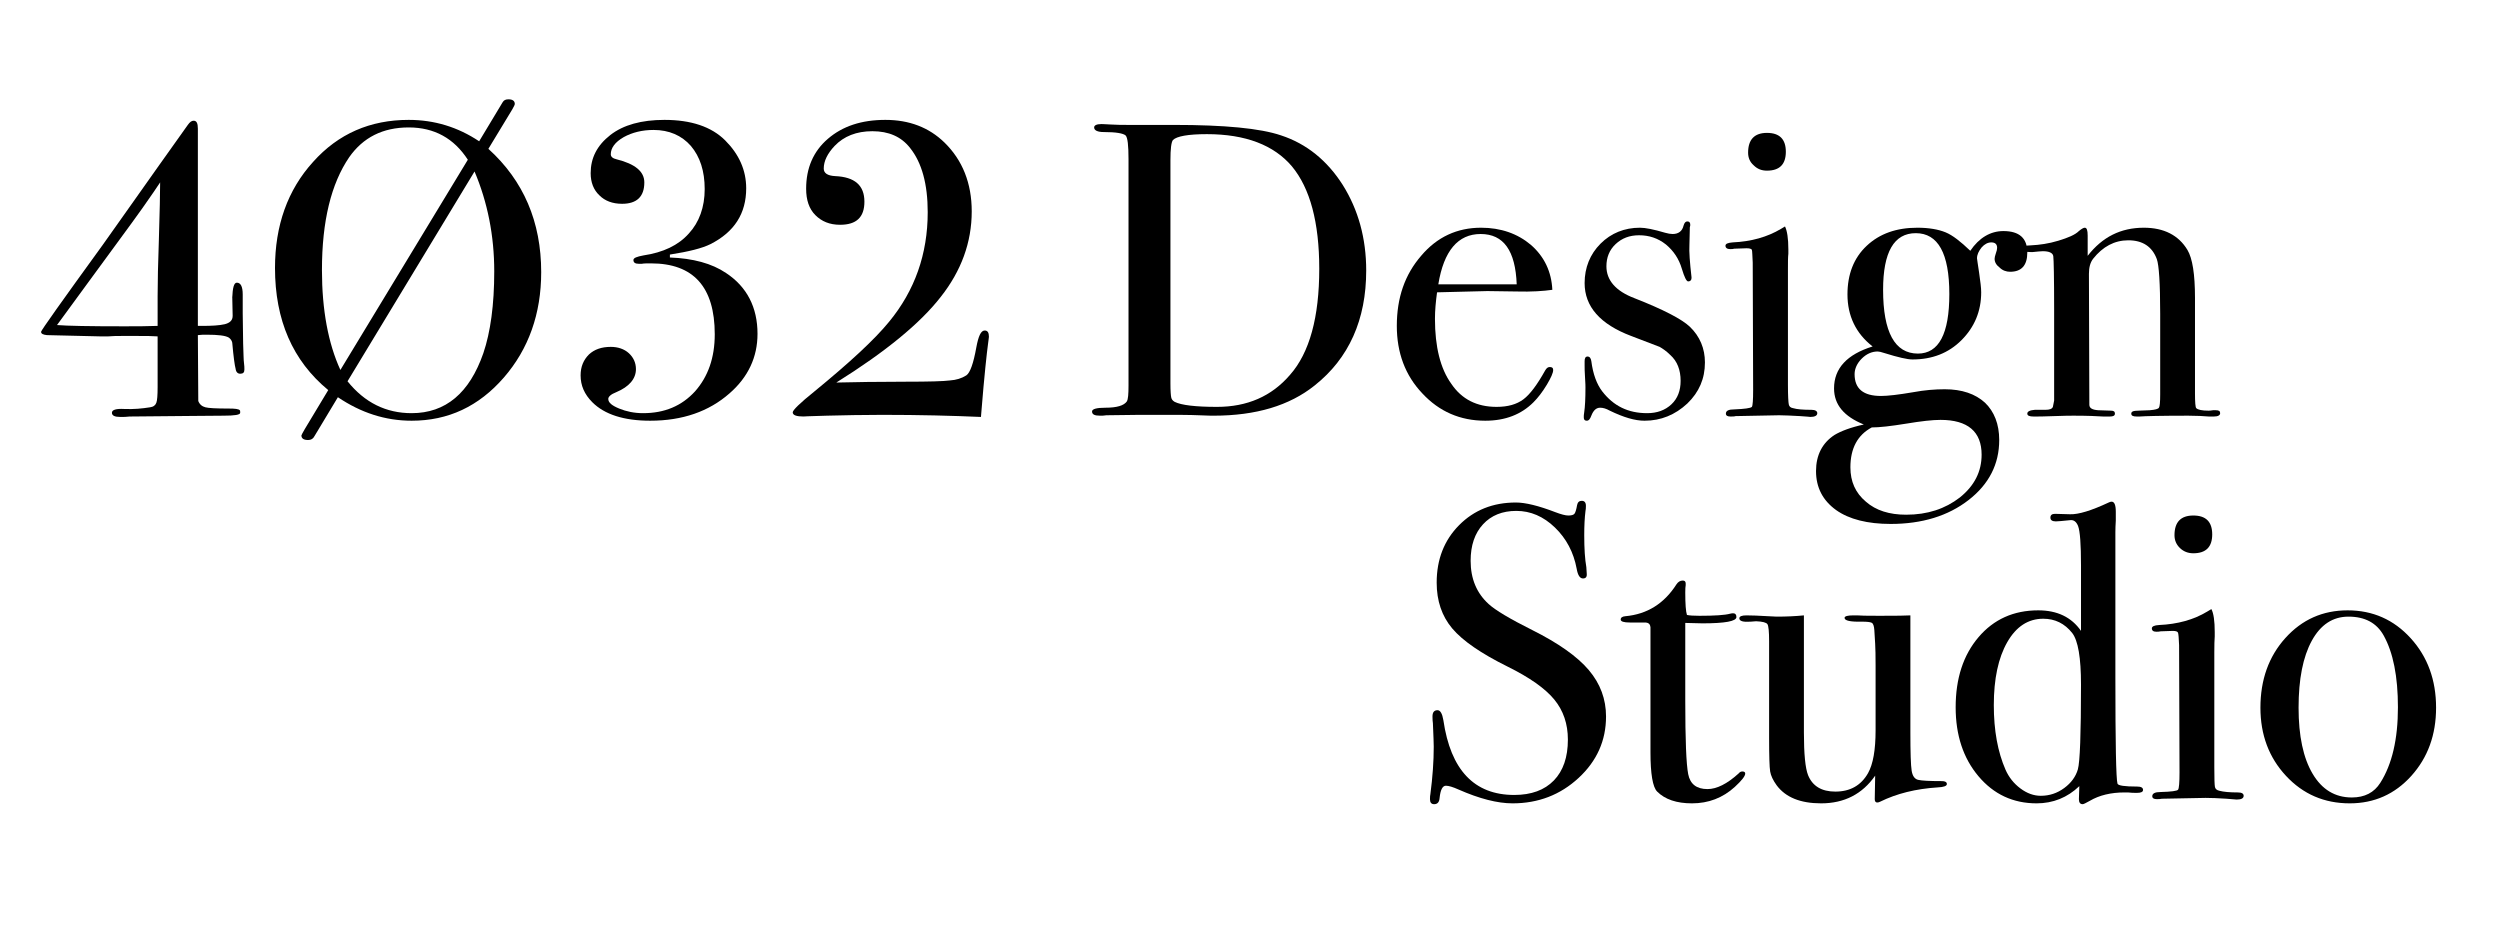
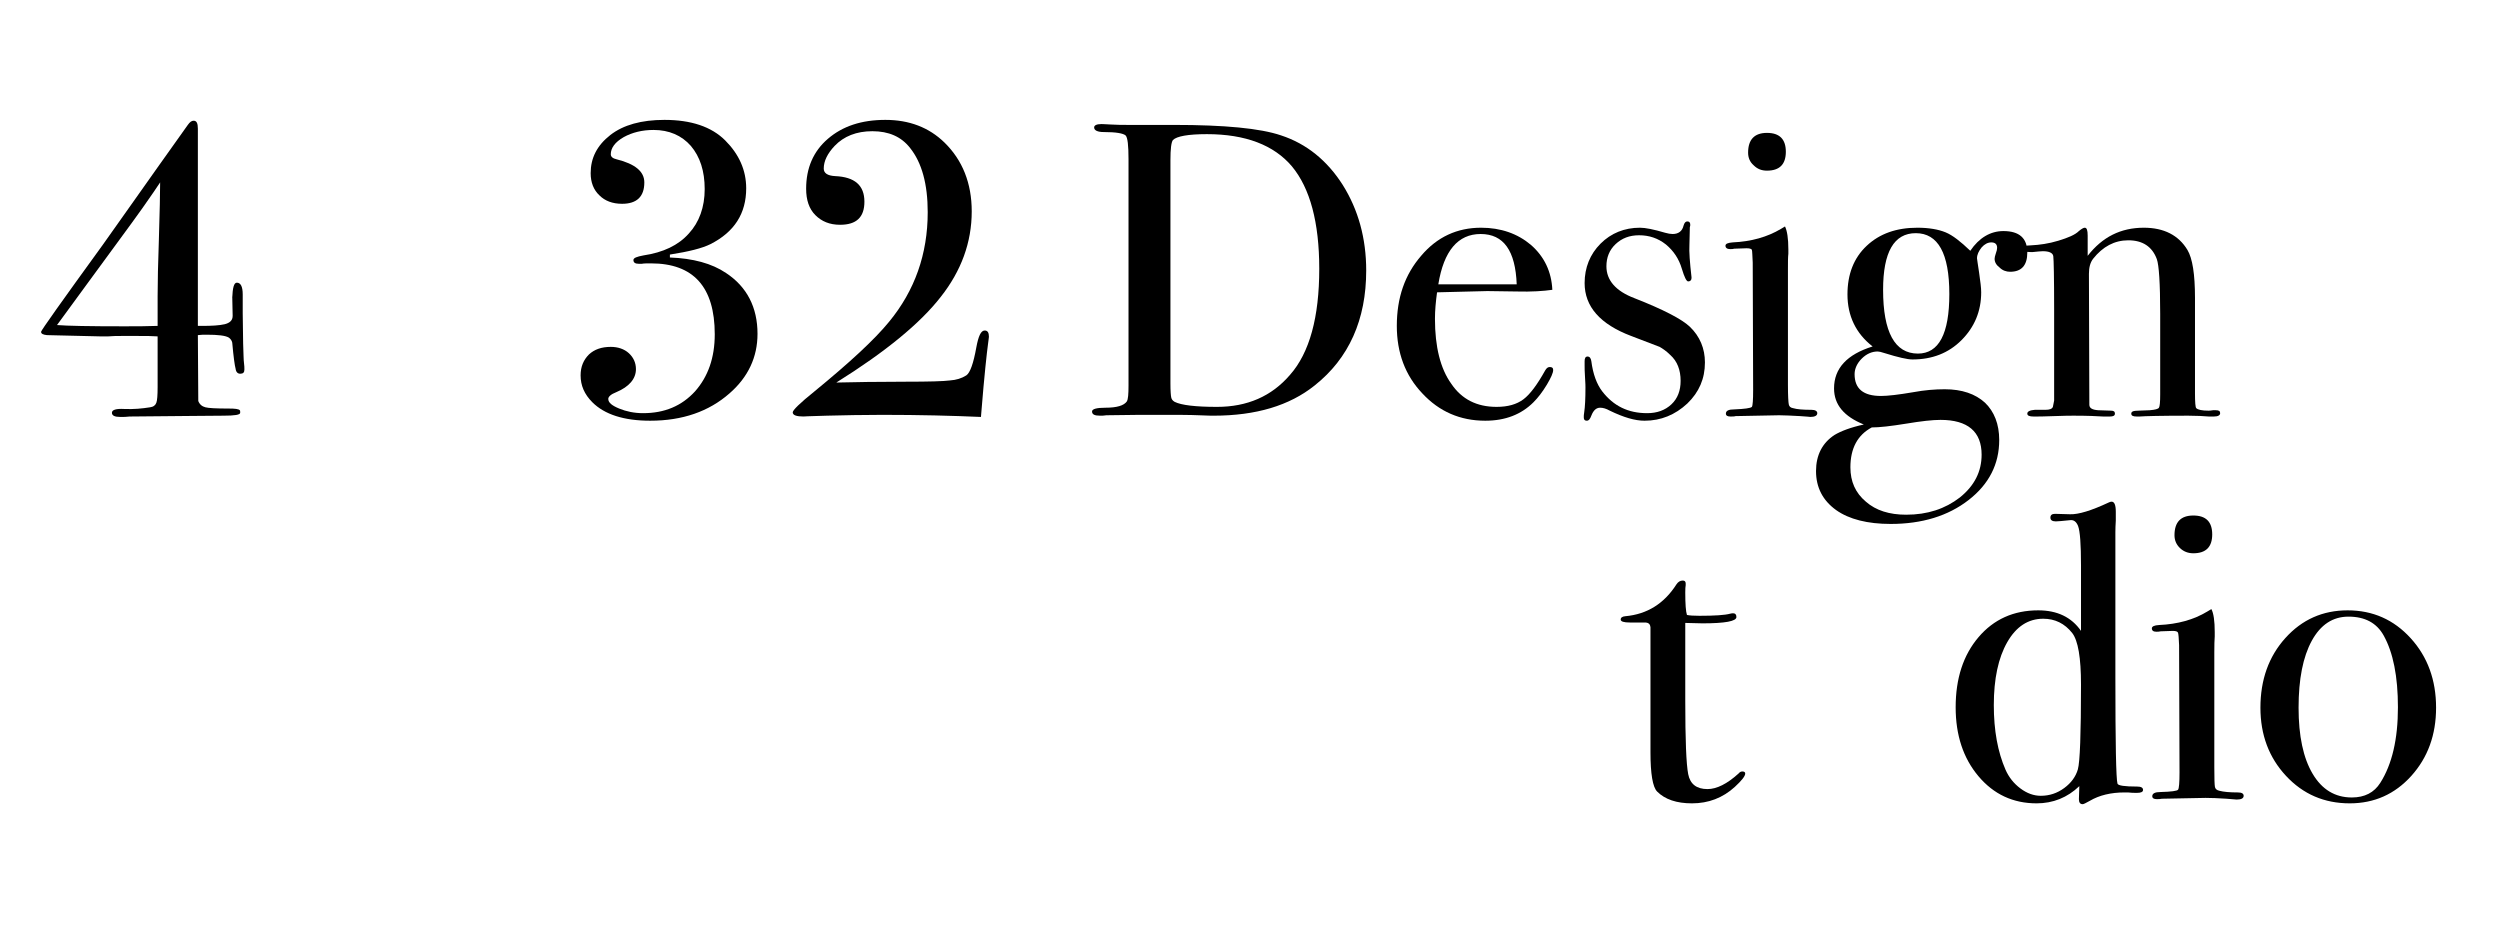
<svg xmlns="http://www.w3.org/2000/svg" width="100%" height="100%" viewBox="0 0 429 161" version="1.1" xml:space="preserve" style="fill-rule:evenodd;clip-rule:evenodd;stroke-linejoin:round;stroke-miterlimit:2;">
  <g id="Artboard1" transform="matrix(0.823,0,0,0.481,-107.066,-43.571)">
    <rect x="130.029" y="90.587" width="520.339" height="332.675" style="fill:none;" />
    <g transform="matrix(1.214,0,0,2.079,-72.729,-517.237)">
      <g transform="matrix(72,0,0,72,172.828,363.694)">
        <path d="M0.503,-0.11C0.503,-0.103 0.5,-0.1 0.493,-0.1C0.487,-0.1 0.483,-0.104 0.482,-0.112C0.48,-0.119 0.477,-0.14 0.474,-0.174C0.473,-0.179 0.47,-0.183 0.466,-0.186C0.458,-0.191 0.44,-0.193 0.413,-0.193C0.406,-0.193 0.399,-0.193 0.392,-0.192L0.393,-0.035C0.396,-0.027 0.402,-0.022 0.41,-0.02C0.417,-0.018 0.436,-0.017 0.466,-0.017C0.481,-0.017 0.489,-0.016 0.492,-0.013C0.493,-0.012 0.493,-0.01 0.493,-0.007C0.493,-0.002 0.48,-0 0.453,-0C0.426,-0 0.352,0.001 0.229,0.002C0.222,0.003 0.215,0.003 0.207,0.003C0.194,0.003 0.187,-0 0.187,-0.007C0.187,-0.014 0.197,-0.017 0.216,-0.016C0.239,-0.015 0.259,-0.017 0.278,-0.02C0.286,-0.021 0.291,-0.025 0.293,-0.031C0.295,-0.036 0.296,-0.049 0.296,-0.068L0.296,-0.189C0.283,-0.19 0.267,-0.19 0.25,-0.19L0.209,-0.19C0.2,-0.19 0.189,-0.19 0.178,-0.189L0.159,-0.189L0.032,-0.192C0.023,-0.193 0.018,-0.195 0.018,-0.2C0.018,-0.203 0.067,-0.272 0.165,-0.407C0.196,-0.45 0.263,-0.546 0.368,-0.693C0.373,-0.7 0.377,-0.703 0.382,-0.703C0.389,-0.703 0.392,-0.697 0.392,-0.684L0.392,-0.214L0.402,-0.214C0.425,-0.214 0.443,-0.215 0.456,-0.218C0.468,-0.221 0.475,-0.227 0.475,-0.238C0.474,-0.28 0.474,-0.294 0.474,-0.281C0.475,-0.305 0.478,-0.317 0.485,-0.317C0.494,-0.317 0.499,-0.308 0.499,-0.289L0.499,-0.244L0.5,-0.172C0.501,-0.147 0.501,-0.132 0.502,-0.126C0.503,-0.119 0.503,-0.114 0.503,-0.11ZM0.302,-0.556C0.295,-0.545 0.281,-0.525 0.26,-0.495C0.231,-0.454 0.186,-0.394 0.127,-0.313L0.056,-0.216C0.081,-0.214 0.134,-0.213 0.215,-0.213C0.244,-0.213 0.271,-0.213 0.296,-0.214L0.296,-0.285C0.296,-0.318 0.297,-0.363 0.299,-0.42C0.301,-0.487 0.302,-0.532 0.302,-0.556Z" style="fill-rule:nonzero;" />
      </g>
      <g transform="matrix(72,0,0,72,211.204,363.694)">
-         <path d="M0.678,-0.342C0.678,-0.243 0.648,-0.159 0.589,-0.091C0.529,-0.022 0.456,0.012 0.369,0.012C0.306,0.012 0.248,-0.007 0.193,-0.044L0.137,0.049C0.134,0.055 0.129,0.058 0.122,0.058C0.111,0.058 0.106,0.054 0.106,0.047C0.106,0.046 0.109,0.041 0.114,0.032L0.17,-0.061C0.085,-0.131 0.043,-0.228 0.043,-0.352C0.043,-0.453 0.073,-0.538 0.134,-0.605C0.194,-0.672 0.27,-0.705 0.362,-0.705C0.423,-0.705 0.479,-0.688 0.53,-0.654L0.586,-0.747C0.589,-0.752 0.593,-0.754 0.6,-0.754C0.61,-0.754 0.615,-0.75 0.615,-0.743C0.615,-0.741 0.613,-0.737 0.609,-0.73L0.552,-0.636C0.636,-0.56 0.678,-0.462 0.678,-0.342ZM0.503,-0.61C0.47,-0.661 0.423,-0.687 0.362,-0.687C0.3,-0.687 0.253,-0.663 0.22,-0.616C0.177,-0.553 0.155,-0.464 0.155,-0.347C0.155,-0.252 0.17,-0.172 0.199,-0.109L0.503,-0.61ZM0.566,-0.344C0.566,-0.429 0.55,-0.509 0.519,-0.582L0.216,-0.082C0.257,-0.031 0.308,-0.006 0.369,-0.006C0.45,-0.006 0.507,-0.054 0.54,-0.149C0.557,-0.199 0.566,-0.264 0.566,-0.344Z" style="fill-rule:nonzero;" />
-       </g>
+         </g>
      <g transform="matrix(72,0,0,72,263.044,363.694)">
        <path d="M0.474,-0.195C0.474,-0.14 0.452,-0.092 0.407,-0.053C0.358,-0.01 0.295,0.012 0.218,0.012C0.155,0.012 0.109,-0.003 0.08,-0.032C0.061,-0.051 0.052,-0.072 0.052,-0.096C0.052,-0.117 0.059,-0.133 0.072,-0.146C0.085,-0.158 0.102,-0.164 0.124,-0.164C0.141,-0.164 0.156,-0.159 0.167,-0.149C0.178,-0.139 0.184,-0.126 0.184,-0.111C0.184,-0.088 0.168,-0.069 0.137,-0.056C0.124,-0.051 0.118,-0.045 0.118,-0.04C0.118,-0.031 0.127,-0.024 0.144,-0.017C0.161,-0.01 0.18,-0.006 0.201,-0.006C0.252,-0.006 0.293,-0.023 0.325,-0.058C0.356,-0.093 0.372,-0.138 0.372,-0.194C0.372,-0.307 0.321,-0.363 0.22,-0.363C0.21,-0.363 0.203,-0.363 0.198,-0.362L0.191,-0.362C0.182,-0.362 0.178,-0.365 0.178,-0.371C0.178,-0.376 0.186,-0.379 0.202,-0.382C0.249,-0.389 0.285,-0.406 0.31,-0.434C0.335,-0.461 0.348,-0.497 0.348,-0.54C0.348,-0.583 0.337,-0.617 0.315,-0.643C0.293,-0.668 0.263,-0.681 0.226,-0.681C0.199,-0.681 0.175,-0.675 0.155,-0.664C0.134,-0.652 0.124,-0.638 0.124,-0.623C0.124,-0.617 0.129,-0.613 0.138,-0.611C0.182,-0.6 0.204,-0.582 0.204,-0.556C0.204,-0.522 0.186,-0.505 0.151,-0.505C0.128,-0.505 0.11,-0.512 0.097,-0.525C0.083,-0.538 0.076,-0.556 0.076,-0.578C0.076,-0.614 0.091,-0.644 0.123,-0.669C0.154,-0.693 0.197,-0.705 0.252,-0.705C0.315,-0.705 0.364,-0.689 0.397,-0.656C0.43,-0.623 0.447,-0.585 0.447,-0.542C0.447,-0.482 0.419,-0.438 0.362,-0.409C0.342,-0.399 0.31,-0.391 0.265,-0.384L0.265,-0.377C0.32,-0.375 0.365,-0.363 0.399,-0.34C0.449,-0.307 0.474,-0.258 0.474,-0.195Z" style="fill-rule:nonzero;" />
      </g>
      <g transform="matrix(72,0,0,72,301.42,363.694)">
        <path d="M0.493,-0.188C0.493,-0.186 0.492,-0.181 0.491,-0.172C0.488,-0.15 0.482,-0.096 0.475,-0.009L0.474,0.003C0.405,-0 0.327,-0.002 0.239,-0.002C0.192,-0.002 0.147,-0.001 0.106,-0C0.065,0.001 0.047,0.002 0.052,0.002C0.034,0.002 0.025,-0.001 0.025,-0.008C0.025,-0.013 0.042,-0.03 0.077,-0.058C0.16,-0.126 0.22,-0.181 0.255,-0.224C0.316,-0.298 0.347,-0.385 0.347,-0.485C0.347,-0.552 0.333,-0.603 0.305,-0.638C0.284,-0.665 0.254,-0.678 0.215,-0.678C0.177,-0.678 0.147,-0.666 0.125,-0.643C0.108,-0.625 0.099,-0.607 0.099,-0.589C0.099,-0.578 0.108,-0.572 0.126,-0.571C0.173,-0.569 0.196,-0.549 0.196,-0.51C0.196,-0.473 0.177,-0.455 0.138,-0.455C0.113,-0.455 0.094,-0.463 0.079,-0.478C0.064,-0.493 0.057,-0.514 0.057,-0.541C0.057,-0.59 0.074,-0.63 0.109,-0.66C0.144,-0.69 0.189,-0.705 0.246,-0.705C0.303,-0.705 0.35,-0.687 0.387,-0.651C0.43,-0.609 0.452,-0.554 0.452,-0.487C0.452,-0.413 0.427,-0.345 0.378,-0.283C0.329,-0.22 0.246,-0.152 0.129,-0.079C0.173,-0.08 0.228,-0.081 0.295,-0.081C0.35,-0.081 0.385,-0.082 0.4,-0.084C0.415,-0.085 0.428,-0.089 0.439,-0.096C0.448,-0.102 0.456,-0.124 0.463,-0.163C0.468,-0.19 0.474,-0.203 0.483,-0.203C0.49,-0.203 0.493,-0.198 0.493,-0.188Z" style="fill-rule:nonzero;" />
      </g>
      <g transform="matrix(72,0,0,72,353.188,363.694)">
        <path d="M0.674,-0.346C0.674,-0.229 0.633,-0.137 0.551,-0.072C0.491,-0.024 0.411,-0 0.31,-0C0.307,-0 0.296,-0 0.275,-0.001C0.254,-0.002 0.223,-0.002 0.183,-0.002L0.133,-0.002L0.054,-0.001C0.049,-0 0.044,-0 0.039,-0C0.026,-0 0.02,-0.003 0.02,-0.01C0.02,-0.016 0.031,-0.019 0.052,-0.019C0.079,-0.019 0.096,-0.024 0.103,-0.034C0.106,-0.039 0.107,-0.051 0.107,-0.072L0.107,-0.611C0.107,-0.644 0.105,-0.663 0.1,-0.668C0.094,-0.673 0.077,-0.676 0.048,-0.676C0.033,-0.676 0.025,-0.68 0.025,-0.687C0.025,-0.692 0.031,-0.695 0.042,-0.695C0.041,-0.695 0.049,-0.695 0.064,-0.694C0.079,-0.693 0.094,-0.693 0.109,-0.693L0.216,-0.693C0.336,-0.693 0.421,-0.685 0.471,-0.668C0.532,-0.648 0.581,-0.608 0.618,-0.55C0.655,-0.491 0.674,-0.423 0.674,-0.346ZM0.562,-0.35C0.562,-0.461 0.54,-0.542 0.497,-0.594C0.454,-0.645 0.386,-0.671 0.294,-0.671C0.249,-0.671 0.222,-0.666 0.213,-0.657C0.209,-0.652 0.207,-0.636 0.207,-0.609L0.207,-0.077C0.207,-0.058 0.208,-0.047 0.209,-0.043C0.21,-0.039 0.212,-0.036 0.217,-0.033C0.233,-0.025 0.267,-0.021 0.318,-0.021C0.39,-0.021 0.448,-0.046 0.492,-0.097C0.539,-0.15 0.562,-0.235 0.562,-0.35Z" style="fill-rule:nonzero;" />
      </g>
      <g transform="matrix(72,0,0,72,404.74,363.694)">
        <path d="M0.404,-0.109C0.404,-0.102 0.399,-0.091 0.389,-0.074C0.378,-0.056 0.368,-0.043 0.357,-0.032C0.328,-0.003 0.29,0.012 0.242,0.012C0.182,0.012 0.132,-0.01 0.092,-0.053C0.051,-0.096 0.031,-0.15 0.031,-0.214C0.031,-0.281 0.05,-0.336 0.089,-0.381C0.127,-0.426 0.175,-0.448 0.232,-0.448C0.279,-0.448 0.319,-0.434 0.351,-0.407C0.383,-0.379 0.4,-0.343 0.402,-0.3C0.381,-0.297 0.352,-0.295 0.317,-0.296L0.247,-0.297C0.242,-0.297 0.202,-0.296 0.127,-0.294C0.124,-0.272 0.122,-0.251 0.122,-0.231C0.122,-0.164 0.135,-0.112 0.161,-0.076C0.186,-0.039 0.222,-0.021 0.269,-0.021C0.296,-0.021 0.317,-0.027 0.333,-0.039C0.349,-0.051 0.366,-0.074 0.385,-0.108C0.388,-0.113 0.391,-0.116 0.396,-0.116C0.401,-0.116 0.404,-0.114 0.404,-0.109ZM0.317,-0.313C0.314,-0.393 0.286,-0.433 0.231,-0.433C0.177,-0.433 0.143,-0.393 0.13,-0.313L0.317,-0.313Z" style="fill-rule:nonzero;" />
      </g>
      <g transform="matrix(72,0,0,72,435.7,363.694)">
        <path d="M0.336,-0.127C0.336,-0.088 0.322,-0.056 0.294,-0.029C0.265,-0.002 0.231,0.012 0.192,0.012C0.169,0.012 0.142,0.004 0.109,-0.012C0.1,-0.017 0.093,-0.019 0.086,-0.019C0.077,-0.019 0.07,-0.013 0.065,-0C0.062,0.008 0.059,0.012 0.054,0.012C0.049,0.012 0.047,0.009 0.047,0.004C0.047,0.001 0.047,-0.003 0.048,-0.008C0.05,-0.021 0.051,-0.041 0.051,-0.067C0.051,-0.069 0.051,-0.077 0.05,-0.091C0.049,-0.105 0.049,-0.114 0.049,-0.119L0.049,-0.13C0.049,-0.137 0.051,-0.141 0.056,-0.141C0.061,-0.141 0.064,-0.137 0.065,-0.13C0.069,-0.099 0.078,-0.075 0.091,-0.058C0.118,-0.023 0.153,-0.006 0.198,-0.006C0.222,-0.006 0.241,-0.013 0.256,-0.027C0.271,-0.041 0.278,-0.06 0.278,-0.083C0.278,-0.109 0.27,-0.13 0.253,-0.145C0.244,-0.154 0.235,-0.16 0.228,-0.164C0.22,-0.167 0.197,-0.176 0.16,-0.19C0.086,-0.218 0.049,-0.26 0.049,-0.316C0.049,-0.353 0.062,-0.385 0.087,-0.41C0.112,-0.435 0.144,-0.448 0.181,-0.448C0.194,-0.448 0.214,-0.444 0.241,-0.436C0.248,-0.434 0.254,-0.433 0.259,-0.433C0.273,-0.433 0.282,-0.44 0.285,-0.453C0.287,-0.46 0.29,-0.463 0.294,-0.463C0.299,-0.463 0.301,-0.46 0.301,-0.455C0.301,-0.454 0.301,-0.452 0.3,-0.449L0.299,-0.407C0.298,-0.391 0.3,-0.365 0.304,-0.33L0.304,-0.328C0.304,-0.323 0.301,-0.32 0.296,-0.32C0.292,-0.32 0.287,-0.33 0.281,-0.35C0.274,-0.374 0.261,-0.393 0.243,-0.408C0.224,-0.423 0.203,-0.43 0.179,-0.43C0.156,-0.43 0.138,-0.423 0.123,-0.409C0.108,-0.395 0.101,-0.377 0.101,-0.356C0.101,-0.323 0.123,-0.297 0.168,-0.28C0.237,-0.253 0.281,-0.23 0.3,-0.212C0.324,-0.189 0.336,-0.16 0.336,-0.127Z" style="fill-rule:nonzero;" />
      </g>
      <g transform="matrix(72,0,0,72,461.764,363.694)">
        <path d="M0.167,-0.629C0.167,-0.599 0.152,-0.584 0.122,-0.584C0.109,-0.584 0.099,-0.588 0.09,-0.597C0.081,-0.605 0.077,-0.615 0.077,-0.627C0.077,-0.658 0.092,-0.674 0.122,-0.674C0.152,-0.674 0.167,-0.659 0.167,-0.629ZM0.242,-0.006C0.242,0 0.236,0.003 0.225,0.003C0.226,0.003 0.218,0.002 0.201,0.001C0.181,-0 0.164,-0.001 0.151,-0.001L0.047,0.001C0.044,0.002 0.04,0.002 0.035,0.002C0.028,0.002 0.024,-0 0.024,-0.005C0.024,-0.012 0.031,-0.015 0.044,-0.015C0.069,-0.016 0.083,-0.018 0.086,-0.021C0.088,-0.024 0.089,-0.037 0.089,-0.062L0.088,-0.365C0.087,-0.382 0.087,-0.392 0.086,-0.395C0.085,-0.398 0.08,-0.399 0.073,-0.399L0.044,-0.398C0.041,-0.397 0.038,-0.397 0.034,-0.397C0.027,-0.397 0.023,-0.4 0.023,-0.405C0.023,-0.41 0.029,-0.412 0.04,-0.413C0.085,-0.415 0.123,-0.426 0.155,-0.445L0.165,-0.451C0.17,-0.441 0.173,-0.423 0.173,-0.396C0.173,-0.397 0.173,-0.394 0.173,-0.386C0.172,-0.378 0.172,-0.365 0.172,-0.347L0.172,-0.074C0.172,-0.047 0.173,-0.032 0.174,-0.027C0.175,-0.022 0.178,-0.019 0.184,-0.018C0.194,-0.015 0.209,-0.014 0.228,-0.014C0.237,-0.014 0.242,-0.011 0.242,-0.006Z" style="fill-rule:nonzero;" />
      </g>
      <g transform="matrix(72,0,0,72,479.836,363.694)">
        <path d="M0.492,-0.389C0.492,-0.358 0.478,-0.343 0.451,-0.343C0.442,-0.343 0.433,-0.346 0.426,-0.353C0.418,-0.359 0.414,-0.366 0.414,-0.374C0.414,-0.377 0.415,-0.381 0.417,-0.387C0.419,-0.392 0.42,-0.397 0.42,-0.4C0.42,-0.409 0.415,-0.413 0.406,-0.413C0.398,-0.413 0.39,-0.409 0.383,-0.401C0.376,-0.392 0.372,-0.384 0.372,-0.375C0.372,-0.373 0.374,-0.362 0.377,-0.341C0.38,-0.32 0.382,-0.305 0.382,-0.294C0.382,-0.249 0.366,-0.211 0.335,-0.18C0.304,-0.149 0.265,-0.134 0.218,-0.134C0.206,-0.134 0.184,-0.139 0.152,-0.149C0.143,-0.152 0.138,-0.153 0.135,-0.153C0.121,-0.153 0.108,-0.147 0.097,-0.136C0.086,-0.125 0.08,-0.112 0.08,-0.099C0.08,-0.064 0.101,-0.047 0.143,-0.047C0.159,-0.047 0.185,-0.05 0.22,-0.056C0.247,-0.061 0.272,-0.063 0.295,-0.063C0.336,-0.063 0.368,-0.052 0.391,-0.031C0.413,-0.01 0.425,0.02 0.425,0.058C0.425,0.115 0.401,0.163 0.352,0.201C0.303,0.239 0.241,0.258 0.166,0.258C0.111,0.258 0.067,0.247 0.036,0.225C0.004,0.202 -0.012,0.171 -0.012,0.132C-0.012,0.094 0.003,0.065 0.032,0.046C0.047,0.037 0.07,0.028 0.102,0.021C0.055,0.002 0.031,-0.026 0.031,-0.065C0.031,-0.113 0.062,-0.146 0.123,-0.165C0.083,-0.196 0.063,-0.238 0.063,-0.289C0.063,-0.337 0.078,-0.376 0.109,-0.405C0.14,-0.434 0.18,-0.448 0.23,-0.448C0.257,-0.448 0.28,-0.444 0.297,-0.437C0.314,-0.43 0.333,-0.415 0.356,-0.393C0.377,-0.424 0.404,-0.44 0.435,-0.44C0.473,-0.44 0.492,-0.423 0.492,-0.389ZM0.306,-0.29C0.306,-0.387 0.279,-0.435 0.226,-0.435C0.174,-0.435 0.148,-0.39 0.148,-0.3C0.148,-0.199 0.176,-0.148 0.231,-0.148C0.281,-0.148 0.306,-0.195 0.306,-0.29ZM0.383,0.093C0.383,0.038 0.35,0.01 0.285,0.01C0.266,0.01 0.239,0.013 0.203,0.019C0.166,0.025 0.139,0.028 0.121,0.028C0.087,0.046 0.07,0.078 0.07,0.123C0.07,0.157 0.082,0.184 0.107,0.205C0.131,0.226 0.163,0.236 0.203,0.236C0.254,0.236 0.296,0.222 0.331,0.195C0.366,0.167 0.383,0.133 0.383,0.093Z" style="fill-rule:nonzero;" />
      </g>
      <g transform="matrix(72,0,0,72,513.46,363.694)">
        <path d="M0.485,-0.006C0.485,-0.001 0.48,0.002 0.47,0.002L0.458,0.002C0.446,0.001 0.43,-0 0.409,-0C0.344,-0 0.305,0.001 0.293,0.002L0.286,0.002C0.277,0.002 0.273,-0 0.273,-0.005C0.273,-0.008 0.275,-0.01 0.279,-0.011C0.282,-0.012 0.295,-0.012 0.317,-0.013C0.33,-0.014 0.337,-0.016 0.339,-0.019C0.341,-0.022 0.342,-0.032 0.342,-0.051L0.342,-0.243C0.342,-0.316 0.339,-0.359 0.334,-0.373C0.323,-0.403 0.3,-0.418 0.266,-0.418C0.233,-0.418 0.205,-0.403 0.182,-0.374C0.175,-0.365 0.172,-0.353 0.172,-0.338L0.173,-0.026C0.173,-0.018 0.18,-0.014 0.194,-0.013L0.224,-0.012C0.231,-0.012 0.234,-0.01 0.234,-0.005C0.234,-0 0.23,0.002 0.222,0.002L0.206,0.002C0.191,0.001 0.168,-0 0.136,-0C0.129,-0 0.113,0 0.089,0.001C0.064,0.002 0.05,0.002 0.046,0.002L0.04,0.002C0.03,0.002 0.025,-0 0.025,-0.005C0.025,-0.01 0.031,-0.013 0.043,-0.014L0.068,-0.014C0.078,-0.014 0.084,-0.016 0.086,-0.021L0.089,-0.036L0.089,-0.254C0.089,-0.33 0.088,-0.372 0.087,-0.38C0.086,-0.388 0.077,-0.392 0.062,-0.392C0.057,-0.392 0.049,-0.391 0.038,-0.39L0.033,-0.39C0.02,-0.39 0.013,-0.392 0.013,-0.397C0.013,-0.403 0.02,-0.406 0.034,-0.406C0.054,-0.407 0.076,-0.41 0.099,-0.417C0.122,-0.424 0.139,-0.431 0.148,-0.44C0.154,-0.445 0.159,-0.448 0.162,-0.448C0.167,-0.448 0.169,-0.442 0.169,-0.429L0.169,-0.381C0.204,-0.426 0.248,-0.448 0.303,-0.448C0.351,-0.448 0.386,-0.43 0.407,-0.395C0.419,-0.375 0.425,-0.337 0.425,-0.281L0.425,-0.053C0.425,-0.032 0.426,-0.02 0.428,-0.018C0.432,-0.014 0.442,-0.012 0.457,-0.012C0.459,-0.012 0.463,-0.012 0.468,-0.013L0.475,-0.013C0.482,-0.013 0.485,-0.011 0.485,-0.006Z" style="fill-rule:nonzero;" />
      </g>
    </g>
    <g transform="matrix(1.214,0,0,2.079,36.096,-578.622)">
-       <path d="M353.265,444.839C353.265,448.967 351.693,452.483 348.549,455.387C345.405,458.291 341.625,459.743 337.209,459.743C334.617,459.743 331.521,458.951 327.921,457.367C326.961,456.935 326.241,456.719 325.761,456.719C325.185,456.719 324.825,457.415 324.681,458.807C324.633,459.527 324.321,459.887 323.745,459.887C323.265,459.887 323.025,459.599 323.025,459.023C323.025,458.639 323.049,458.351 323.097,458.159C323.481,455.231 323.673,452.519 323.673,450.023C323.673,449.543 323.625,448.199 323.529,445.991C323.481,445.703 323.457,445.319 323.457,444.839C323.457,444.119 323.745,443.759 324.321,443.759C324.801,443.759 325.137,444.335 325.329,445.487C326.577,454.031 330.633,458.303 337.497,458.303C340.425,458.303 342.693,457.475 344.301,455.819C345.909,454.163 346.713,451.823 346.713,448.799C346.713,446.111 345.933,443.819 344.373,441.923C342.813,440.027 340.137,438.143 336.345,436.271C331.785,434.015 328.617,431.831 326.841,429.719C325.065,427.607 324.177,424.991 324.177,421.871C324.177,417.887 325.461,414.599 328.029,412.007C330.597,409.415 333.849,408.119 337.785,408.119C339.417,408.119 341.673,408.671 344.553,409.775C345.561,410.159 346.305,410.351 346.785,410.351C347.313,410.351 347.661,410.255 347.829,410.063C347.997,409.871 348.153,409.367 348.297,408.551C348.393,408.071 348.657,407.831 349.089,407.831C349.569,407.831 349.809,408.119 349.809,408.695C349.809,409.079 349.785,409.367 349.737,409.559C349.593,410.711 349.521,412.103 349.521,413.735C349.521,416.039 349.641,417.863 349.881,419.207L349.953,420.359C350.001,420.887 349.785,421.151 349.305,421.151C348.777,421.151 348.417,420.599 348.225,419.495C347.697,416.663 346.449,414.299 344.481,412.403C342.513,410.507 340.305,409.559 337.857,409.559C335.457,409.559 333.549,410.327 332.133,411.863C330.717,413.399 330.009,415.487 330.009,418.127C330.009,421.199 331.041,423.671 333.105,425.543C334.257,426.599 336.753,428.087 340.593,430.007C345.105,432.263 348.345,434.555 350.313,436.883C352.281,439.211 353.265,441.863 353.265,444.839Z" style="fill-rule:nonzero;" />
      <path d="M377.169,454.631C377.169,455.063 376.569,455.831 375.369,456.935C373.305,458.807 370.857,459.743 368.025,459.743C365.385,459.743 363.393,459.071 362.049,457.727C361.281,456.959 360.897,454.703 360.897,450.959L360.897,429.503C360.849,429.023 360.585,428.759 360.105,428.711L357.369,428.711C356.313,428.711 355.785,428.543 355.785,428.207C355.785,427.871 356.049,427.679 356.577,427.631C360.321,427.295 363.249,425.471 365.361,422.159C365.649,421.727 366.009,421.511 366.441,421.511C366.777,421.511 366.945,421.679 366.945,422.015L366.945,422.303C366.897,422.543 366.873,422.951 366.873,423.527C366.873,425.543 366.969,426.839 367.161,427.415C367.593,427.511 368.313,427.559 369.321,427.559C371.961,427.559 373.713,427.439 374.577,427.199C374.769,427.151 374.937,427.127 375.081,427.127C375.465,427.127 375.657,427.343 375.657,427.775C375.657,428.495 373.713,428.855 369.825,428.855C369.153,428.855 368.169,428.831 366.873,428.783L366.873,442.103C366.873,448.823 367.041,453.035 367.377,454.739C367.713,456.443 368.817,457.295 370.689,457.295C372.273,457.295 374.049,456.407 376.017,454.631C376.209,454.391 376.425,454.271 376.665,454.271C377.001,454.271 377.169,454.391 377.169,454.631Z" style="fill-rule:nonzero;" />
-       <path d="M411.801,456.431C411.801,456.767 411.273,456.959 410.217,457.007C406.473,457.247 403.185,458.063 400.353,459.455C400.161,459.551 399.993,459.599 399.849,459.599C399.561,459.599 399.417,459.407 399.417,459.023L399.489,454.991C397.281,458.159 394.185,459.743 390.201,459.743C386.649,459.743 384.105,458.711 382.569,456.647C381.945,455.783 381.573,454.991 381.453,454.271C381.333,453.551 381.273,451.607 381.273,448.439L381.273,431.951C381.273,430.271 381.177,429.287 380.985,428.999C380.793,428.711 380.145,428.543 379.041,428.495L378.105,428.567C376.809,428.663 376.161,428.471 376.161,427.991C376.161,427.655 376.569,427.487 377.385,427.487C378.249,427.487 379.497,427.535 381.129,427.631C381.945,427.679 382.425,427.703 382.569,427.703C384.249,427.703 385.809,427.631 387.249,427.487L387.249,447.575C387.249,451.271 387.489,453.719 387.969,454.919C388.737,456.791 390.297,457.727 392.649,457.727C395.193,457.727 397.065,456.671 398.265,454.559C399.129,453.023 399.561,450.575 399.561,447.215L399.561,436.055C399.561,434.423 399.537,433.199 399.489,432.383L399.345,430.007C399.297,429.287 399.141,428.867 398.877,428.747C398.613,428.627 398.073,428.567 397.257,428.567C395.241,428.615 394.233,428.399 394.233,427.919C394.233,427.631 394.737,427.487 395.745,427.487L396.393,427.487C396.777,427.535 398.049,427.559 400.209,427.559C403.089,427.559 404.865,427.535 405.537,427.487L405.537,447.575C405.537,451.031 405.609,453.215 405.753,454.127C405.897,455.039 406.269,455.567 406.869,455.711C407.469,455.855 408.825,455.927 410.937,455.927C411.513,455.927 411.801,456.095 411.801,456.431Z" style="fill-rule:nonzero;" />
      <path d="M445.497,457.439C445.497,457.775 445.161,457.943 444.489,457.943L444.129,457.943C443.745,457.943 443.337,457.919 442.905,457.871L442.329,457.871C439.977,457.871 437.985,458.351 436.353,459.311C435.681,459.695 435.273,459.887 435.129,459.887C434.697,459.887 434.481,459.599 434.481,459.023L434.553,456.791C432.489,458.759 430.041,459.743 427.209,459.743C423.177,459.743 419.853,458.195 417.237,455.099C414.621,452.003 413.313,448.055 413.313,443.255C413.313,438.311 414.621,434.303 417.237,431.231C419.853,428.159 423.273,426.623 427.497,426.623C430.761,426.623 433.209,427.799 434.841,430.151L434.841,418.919C434.841,415.271 434.673,413.015 434.337,412.151C434.049,411.431 433.617,411.095 433.041,411.143C431.649,411.287 430.809,411.359 430.521,411.359C429.897,411.359 429.585,411.143 429.585,410.711C429.585,410.279 429.849,410.063 430.377,410.063L432.969,410.135C434.409,410.183 436.617,409.511 439.593,408.119C439.785,408.023 439.953,407.975 440.097,407.975C440.577,407.975 440.817,408.551 440.817,409.703L440.817,411.215C440.769,411.983 440.745,412.655 440.745,413.231L440.745,438.071C440.745,449.447 440.865,455.543 441.105,456.359C441.201,456.695 442.329,456.863 444.489,456.863C445.161,456.863 445.497,457.055 445.497,457.439ZM434.841,439.367C434.841,434.759 434.337,431.807 433.329,430.511C432.033,428.879 430.377,428.063 428.361,428.063C425.769,428.063 423.705,429.407 422.169,432.095C420.633,434.783 419.865,438.383 419.865,442.895C419.865,447.215 420.537,450.911 421.881,453.983C422.457,455.279 423.309,456.347 424.437,457.187C425.565,458.027 426.729,458.447 427.929,458.447C429.417,458.447 430.761,458.003 431.961,457.115C433.161,456.227 433.941,455.159 434.301,453.911C434.661,452.663 434.841,447.815 434.841,439.367Z" style="fill-rule:nonzero;" />
      <path d="M457.377,413.591C457.377,415.751 456.297,416.831 454.137,416.831C453.225,416.831 452.457,416.531 451.833,415.931C451.209,415.331 450.897,414.599 450.897,413.735C450.897,411.479 451.977,410.351 454.137,410.351C456.297,410.351 457.377,411.431 457.377,413.591ZM462.777,458.447C462.777,458.879 462.369,459.095 461.553,459.095C461.601,459.095 461.025,459.047 459.825,458.951C458.385,458.855 457.185,458.807 456.225,458.807L448.737,458.951C448.497,458.999 448.209,459.023 447.873,459.023C447.345,459.023 447.081,458.855 447.081,458.519C447.081,458.039 447.561,457.799 448.521,457.799C450.345,457.751 451.341,457.619 451.509,457.403C451.677,457.187 451.761,456.191 451.761,454.415L451.689,432.599C451.641,431.399 451.581,430.691 451.509,430.475C451.437,430.259 451.137,430.151 450.609,430.151L448.521,430.223C448.329,430.271 448.089,430.295 447.801,430.295C447.273,430.295 447.009,430.103 447.009,429.719C447.009,429.383 447.417,429.191 448.233,429.143C451.449,428.999 454.209,428.231 456.513,426.839L457.233,426.407C457.617,427.127 457.809,428.447 457.809,430.367C457.809,430.271 457.809,430.511 457.809,431.087C457.761,431.663 457.737,432.599 457.737,433.895L457.737,453.551C457.737,455.471 457.773,456.599 457.845,456.935C457.917,457.271 458.169,457.487 458.601,457.583C459.321,457.775 460.377,457.871 461.769,457.871C462.441,457.871 462.777,458.063 462.777,458.447Z" style="fill-rule:nonzero;" />
      <path d="M495.825,443.327C495.825,447.983 494.409,451.883 491.577,455.027C488.745,458.171 485.217,459.743 480.993,459.743C476.625,459.743 472.977,458.171 470.049,455.027C467.121,451.883 465.657,447.983 465.657,443.327C465.657,438.527 467.085,434.543 469.941,431.375C472.797,428.207 476.361,426.623 480.633,426.623C484.953,426.623 488.565,428.219 491.469,431.411C494.373,434.603 495.825,438.575 495.825,443.327ZM489.273,443.255C489.273,437.975 488.457,433.871 486.825,430.943C485.625,428.783 483.609,427.703 480.777,427.703C478.089,427.703 475.989,429.083 474.477,431.843C472.965,434.603 472.209,438.431 472.209,443.327C472.209,448.175 473.013,451.955 474.621,454.667C476.229,457.379 478.473,458.735 481.353,458.735C483.561,458.735 485.193,457.895 486.249,456.215C488.265,453.047 489.273,448.727 489.273,443.255Z" style="fill-rule:nonzero;" />
    </g>
  </g>
</svg>